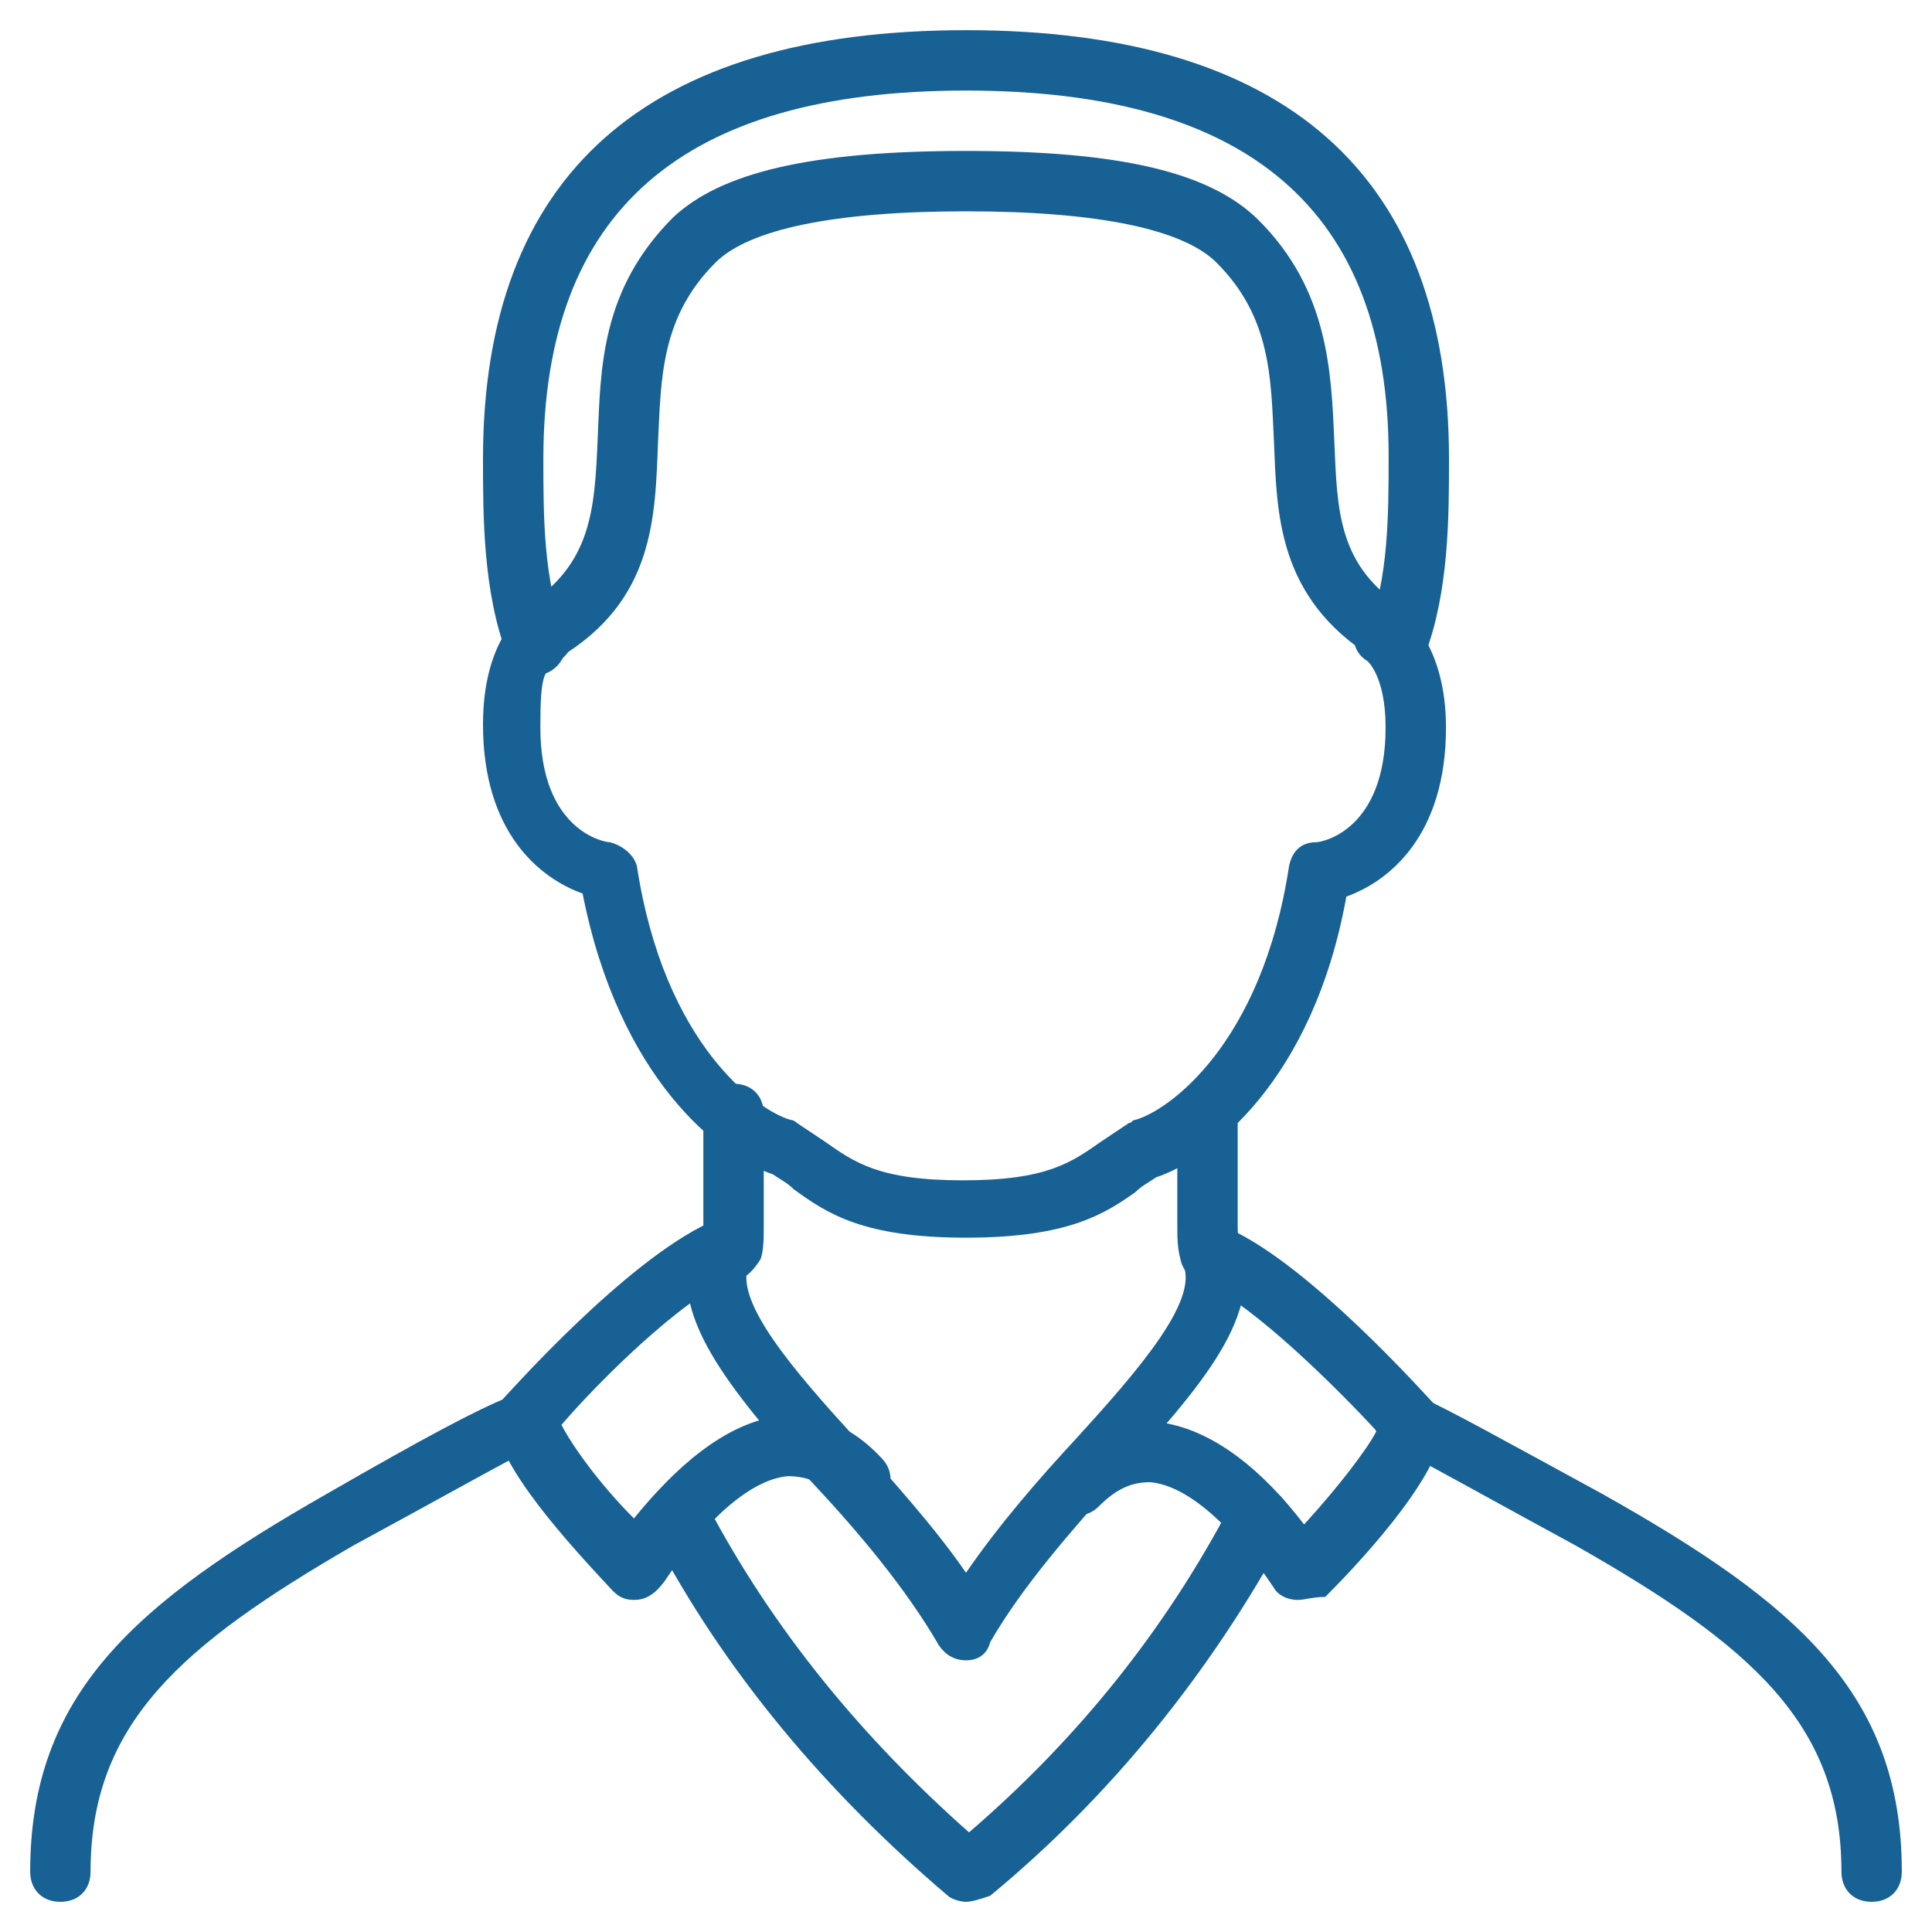
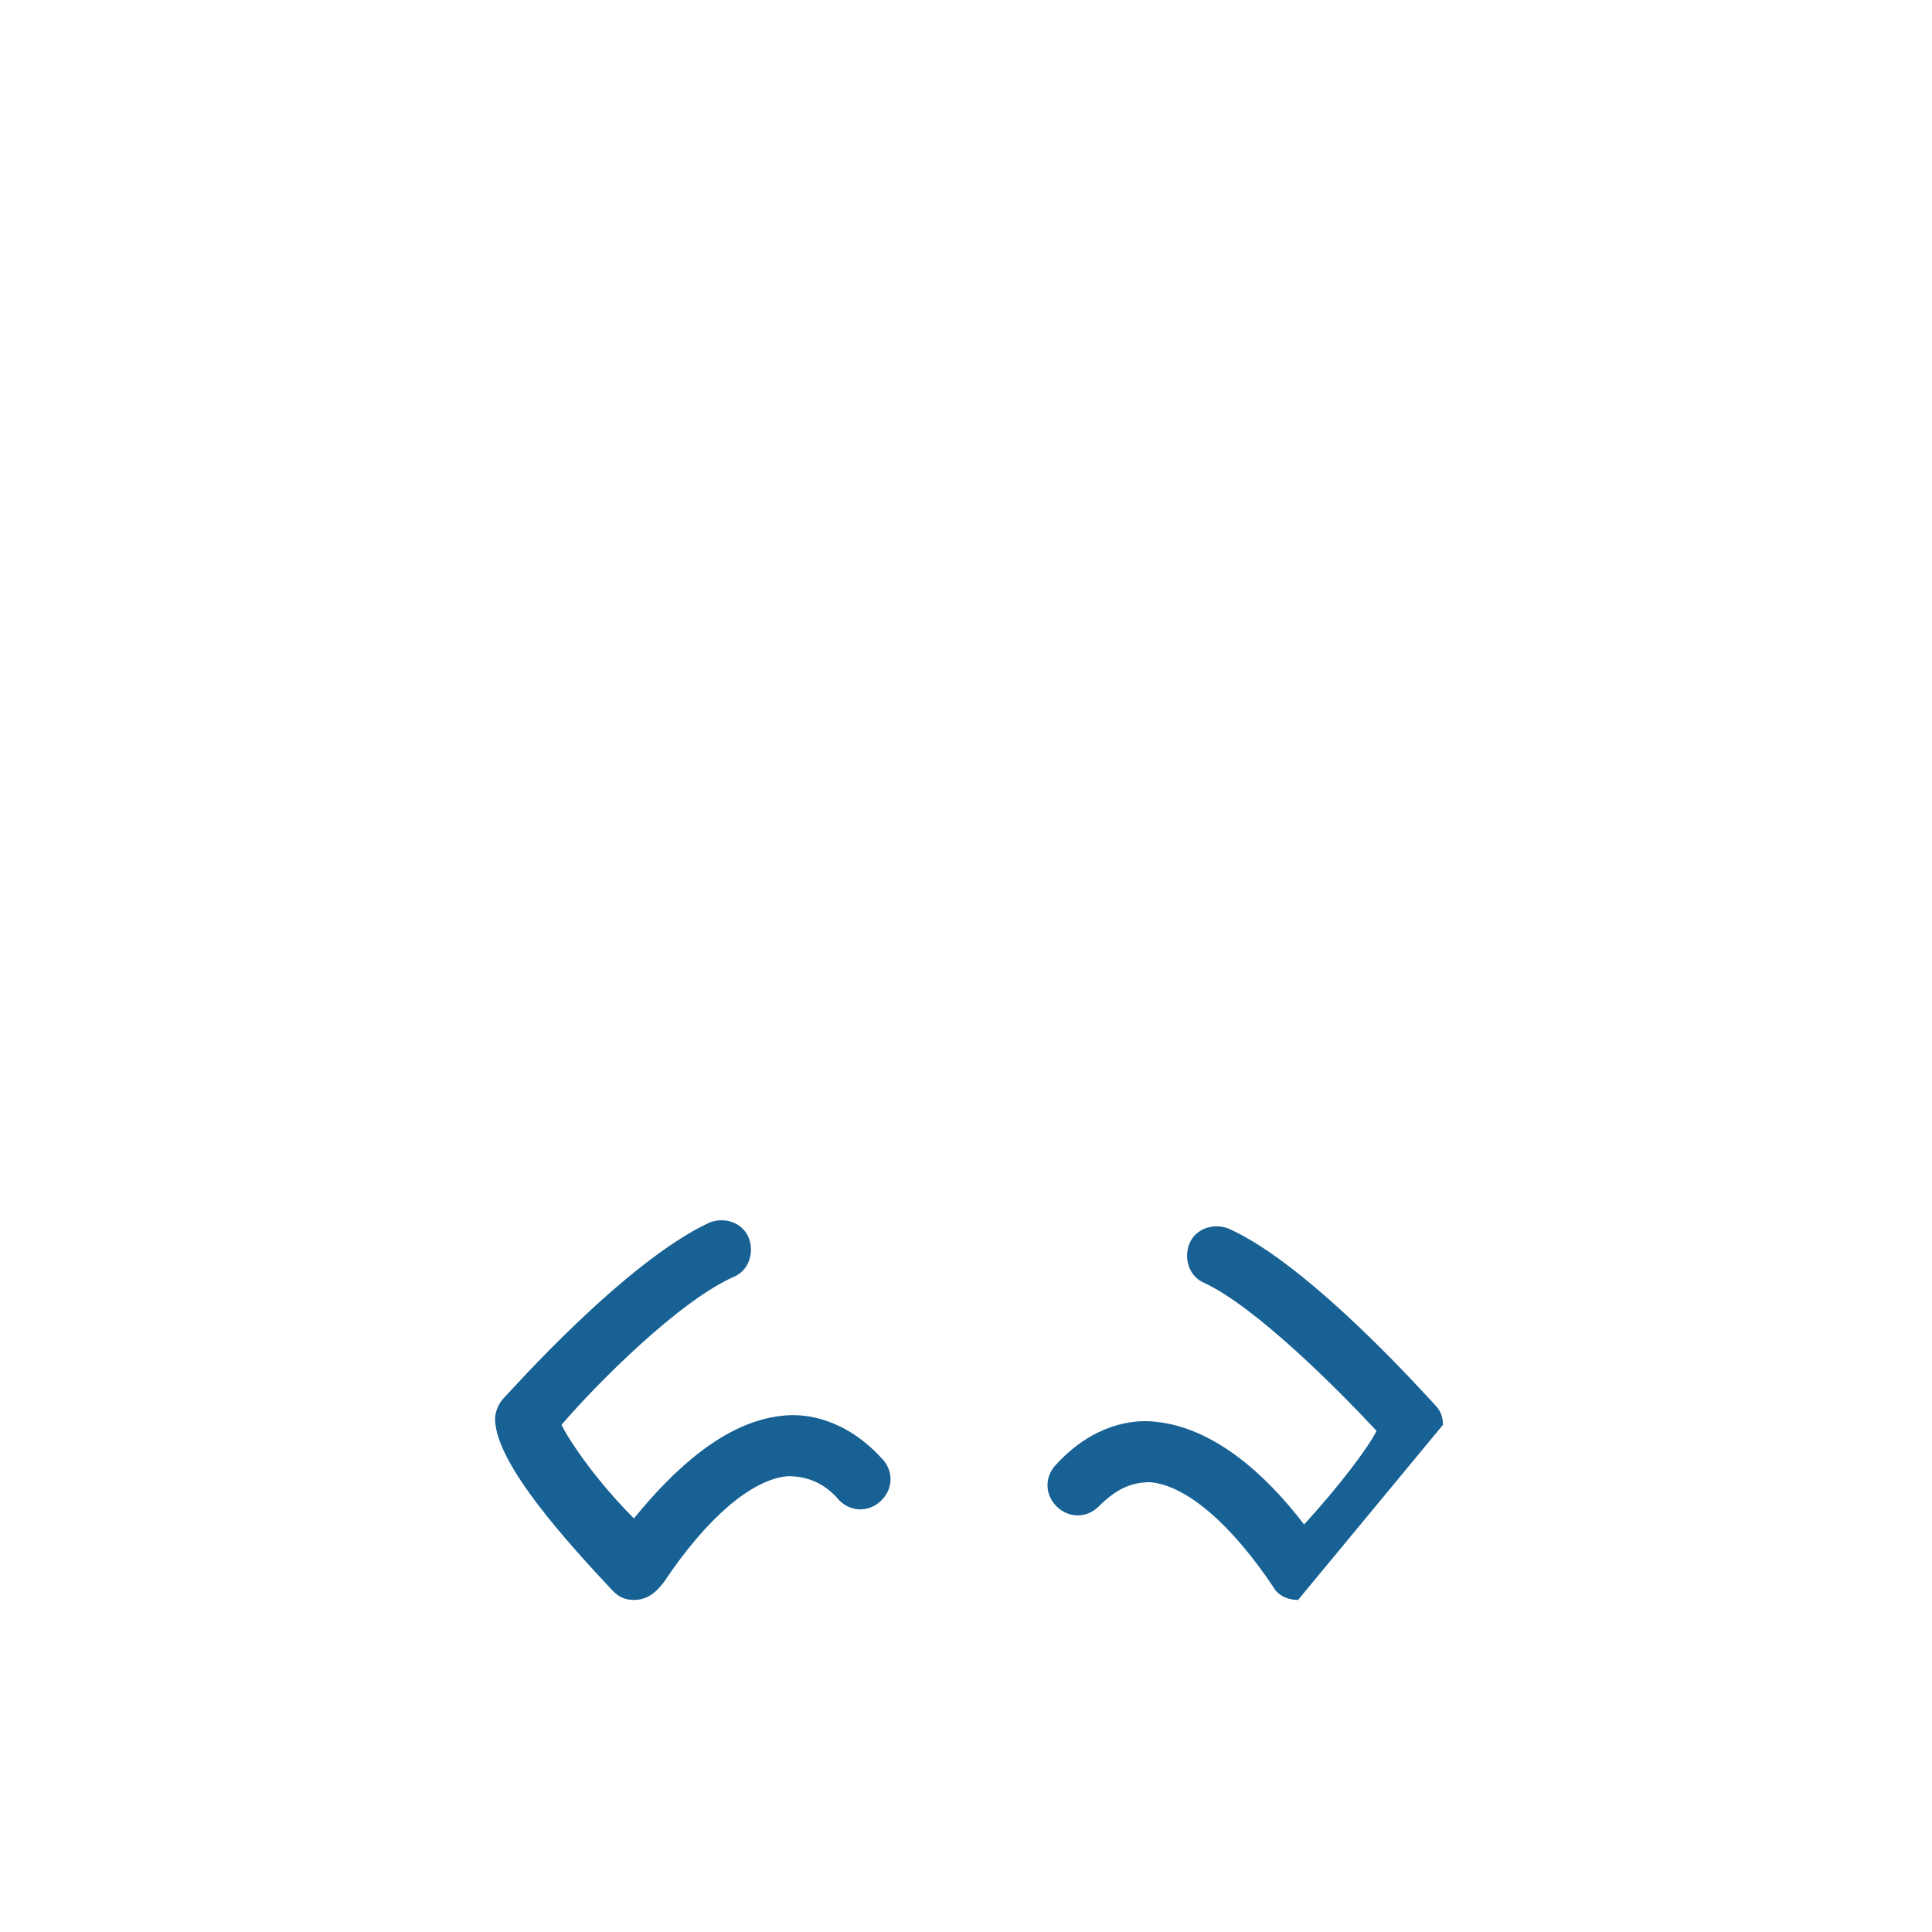
<svg xmlns="http://www.w3.org/2000/svg" version="1.1" width="512" height="512" x="0" y="0" viewBox="0 0 64 64" style="enable-background:new 0 0 512 512" xml:space="preserve" class="">
  <g>
-     <path d="M32 41c-3.4 0-4.6-.8-5.7-1.6-.2-.2-.4-.3-.7-.5-1.8-.6-5.1-3.2-6.3-9.3-1.4-.5-3.3-2-3.3-5.6 0-2.8 1.3-3.7 1.4-3.8.5-.3 1.1-.2 1.4.3s.2 1.1-.3 1.4-.6.5-.6 2.2c0 3.4 2.1 3.8 2.3 3.8.4.1.8.4.9.8.9 5.9 4 8.1 5.1 8.4.1 0 .2.1.2.1l.9.6c1 .7 1.8 1.3 4.6 1.3s3.6-.6 4.6-1.3l.9-.6c.1 0 .1-.1.2-.1 1.1-.3 4.2-2.5 5.1-8.4.1-.5.4-.8.9-.8.2 0 2.3-.4 2.3-3.8 0-1.7-.6-2.2-.6-2.2-.5-.3-.6-.9-.2-1.4.3-.5 1-.6 1.4-.2.1.1 1.4 1.1 1.4 3.8 0 3.6-1.9 5.1-3.3 5.6-1.1 6.1-4.5 8.7-6.3 9.3-.3.2-.5.3-.7.5-1 .7-2.2 1.5-5.6 1.5z" fill="#176194" data-original="#000000" class="" />
-     <path d="M46 22c-.2 0-.4 0-.5-.2-3.2-2-3.2-4.8-3.3-7.2-.1-2.1-.1-4.1-1.9-5.9C39.2 7.6 36.4 7 32 7s-7.2.6-8.3 1.7c-1.8 1.8-1.8 3.8-1.9 5.9-.1 2.5-.1 5.3-3.3 7.2-.5.3-1.1.1-1.4-.3-.3-.5-.1-1.1.3-1.4 2.2-1.4 2.3-3.2 2.4-5.6.1-2.3.1-4.9 2.5-7.3C23.9 5.7 26.9 5 32 5s8.1.7 9.7 2.3c2.3 2.3 2.4 5 2.5 7.3s.1 4.2 2.4 5.6c.5.3.6.9.3 1.4-.2.2-.6.4-.9.4zM40.1 42.5c-.5 0-.9-.3-1-.8-.1-.4-.1-.7-.1-1.1v-3.8c0-.6.4-1 1-1s1 .4 1 1v3.8c0 .2 0 .4.1.7.1.5-.2 1.1-.7 1.2h-.3zM24.1 42.5h-.2c-.5-.1-.9-.7-.7-1.2.1-.2.1-.5.1-.7v-3.7c0-.6.4-1 1-1s1 .4 1 1v3.7c0 .4 0 .8-.1 1.1-.3.5-.7.8-1.1.8zM62 63c-.6 0-1-.4-1-1 0-4.9-3-7.5-8.8-10.8-2.4-1.3-5.8-3.2-6.1-3.3-.1-.1-.2-.1-.3-.2-.2-.2-.3-.4-.3-.7s.1-.6.3-.7c.1-.2.3-.3.5-.2.3 0 .6.1.8.2.9.4 2.7 1.4 6 3.2C59.5 53.1 63 56.1 63 62c0 .6-.4 1-1 1zM2 63c-.6 0-1-.4-1-1 0-5.9 3.5-8.9 9.8-12.5 3.3-1.9 5-2.8 6-3.2.2-.2.5-.3.8-.2.3 0 .4.1.5.2.2.2.3.4.3.7s-.1.5-.3.7c-.1.1-.2.2-.3.2-.3.1-3.7 2-6.1 3.3C6 54.5 3 57.1 3 62c0 .6-.4 1-1 1z" fill="#176194" data-original="#000000" class="" />
-     <path d="M46.3 22.3c-.1 0-.2 0-.4-.1-.5-.2-.8-.8-.6-1.3.7-1.7.7-3.9.7-5.8C46 7 41.4 3 32 3S18 7 18 15.2c0 1.9 0 4 .7 5.8.2.5-.1 1.1-.6 1.3s-1.1-.1-1.3-.6c-.8-2.1-.8-4.6-.8-6.5C16 5.8 21.4 1 32 1s16 4.8 16 14.2c0 1.9 0 4.4-.8 6.5-.1.3-.5.6-.9.6zM32 55c-.4 0-.7-.2-.9-.5-1.1-1.9-2.7-3.8-4.3-5.5-2.6-3-4.8-5.5-3.8-7.9.2-.5.8-.8 1.3-.5.5.2.8.8.5 1.3-.5 1.2 1.5 3.5 3.5 5.7 1.2 1.4 2.6 2.9 3.7 4.5 1.1-1.6 2.4-3.1 3.7-4.5 2-2.2 4-4.5 3.5-5.7-.2-.5 0-1.1.5-1.3s1.1 0 1.3.5c1 2.4-1.3 4.9-3.9 7.8-1.6 1.8-3.2 3.6-4.3 5.5-.1.4-.4.6-.8.6z" fill="#176194" data-original="#000000" class="" />
-     <path d="M43 53c-.1 0-.1 0 0 0-.4 0-.7-.2-.8-.4-1.4-2.1-2.9-3.4-4.1-3.5-.6 0-1.1.2-1.7.8-.4.4-1 .4-1.4 0s-.4-1 0-1.4c1.2-1.3 2.5-1.5 3.3-1.4 1.9.2 3.6 1.7 4.9 3.4 1.1-1.2 2.1-2.5 2.4-3.1-1.3-1.4-4-4.1-5.7-4.9-.5-.2-.7-.8-.5-1.3s.8-.7 1.3-.5c2.7 1.2 6.6 5.6 6.8 5.8s.3.4.3.7c0 1.5-2.4 4.2-3.9 5.7-.4 0-.7.1-.9.1zM21 53c-.3 0-.5-.1-.7-.3-1.4-1.5-3.9-4.2-3.9-5.7 0-.2.1-.5.3-.7s4-4.5 6.8-5.8c.5-.2 1.1 0 1.3.5s0 1.1-.5 1.3c-1.8.8-4.5 3.5-5.7 4.9.3.6 1.2 1.9 2.4 3.1 1.3-1.6 3-3.2 4.9-3.4.8-.1 2.1.1 3.3 1.4.4.4.4 1 0 1.4s-1 .4-1.4 0c-.5-.6-1.1-.8-1.7-.8-1.2.1-2.7 1.4-4.1 3.5-.3.4-.6.6-1 .6.1 0 .1 0 0 0z" fill="#176194" data-original="#000000" class="" />
-     <path d="M32 63c-.2 0-.5-.1-.6-.2-4-3.4-7.4-7.4-9.8-12-.3-.5-.1-1.1.4-1.4s1.1-.1 1.4.4c2.2 4.2 5.2 7.8 8.7 10.9 3.6-3.1 6.5-6.7 8.7-10.9.3-.5.9-.7 1.4-.4s.7.9.4 1.4c-2.5 4.6-5.8 8.7-9.8 12-.3.1-.6.2-.8.2z" fill="#176194" data-original="#000000" class="" />
+     <path d="M43 53c-.1 0-.1 0 0 0-.4 0-.7-.2-.8-.4-1.4-2.1-2.9-3.4-4.1-3.5-.6 0-1.1.2-1.7.8-.4.4-1 .4-1.4 0s-.4-1 0-1.4c1.2-1.3 2.5-1.5 3.3-1.4 1.9.2 3.6 1.7 4.9 3.4 1.1-1.2 2.1-2.5 2.4-3.1-1.3-1.4-4-4.1-5.7-4.9-.5-.2-.7-.8-.5-1.3s.8-.7 1.3-.5c2.7 1.2 6.6 5.6 6.8 5.8s.3.4.3.7zM21 53c-.3 0-.5-.1-.7-.3-1.4-1.5-3.9-4.2-3.9-5.7 0-.2.1-.5.3-.7s4-4.5 6.8-5.8c.5-.2 1.1 0 1.3.5s0 1.1-.5 1.3c-1.8.8-4.5 3.5-5.7 4.9.3.6 1.2 1.9 2.4 3.1 1.3-1.6 3-3.2 4.9-3.4.8-.1 2.1.1 3.3 1.4.4.4.4 1 0 1.4s-1 .4-1.4 0c-.5-.6-1.1-.8-1.7-.8-1.2.1-2.7 1.4-4.1 3.5-.3.4-.6.6-1 .6.1 0 .1 0 0 0z" fill="#176194" data-original="#000000" class="" />
  </g>
</svg>